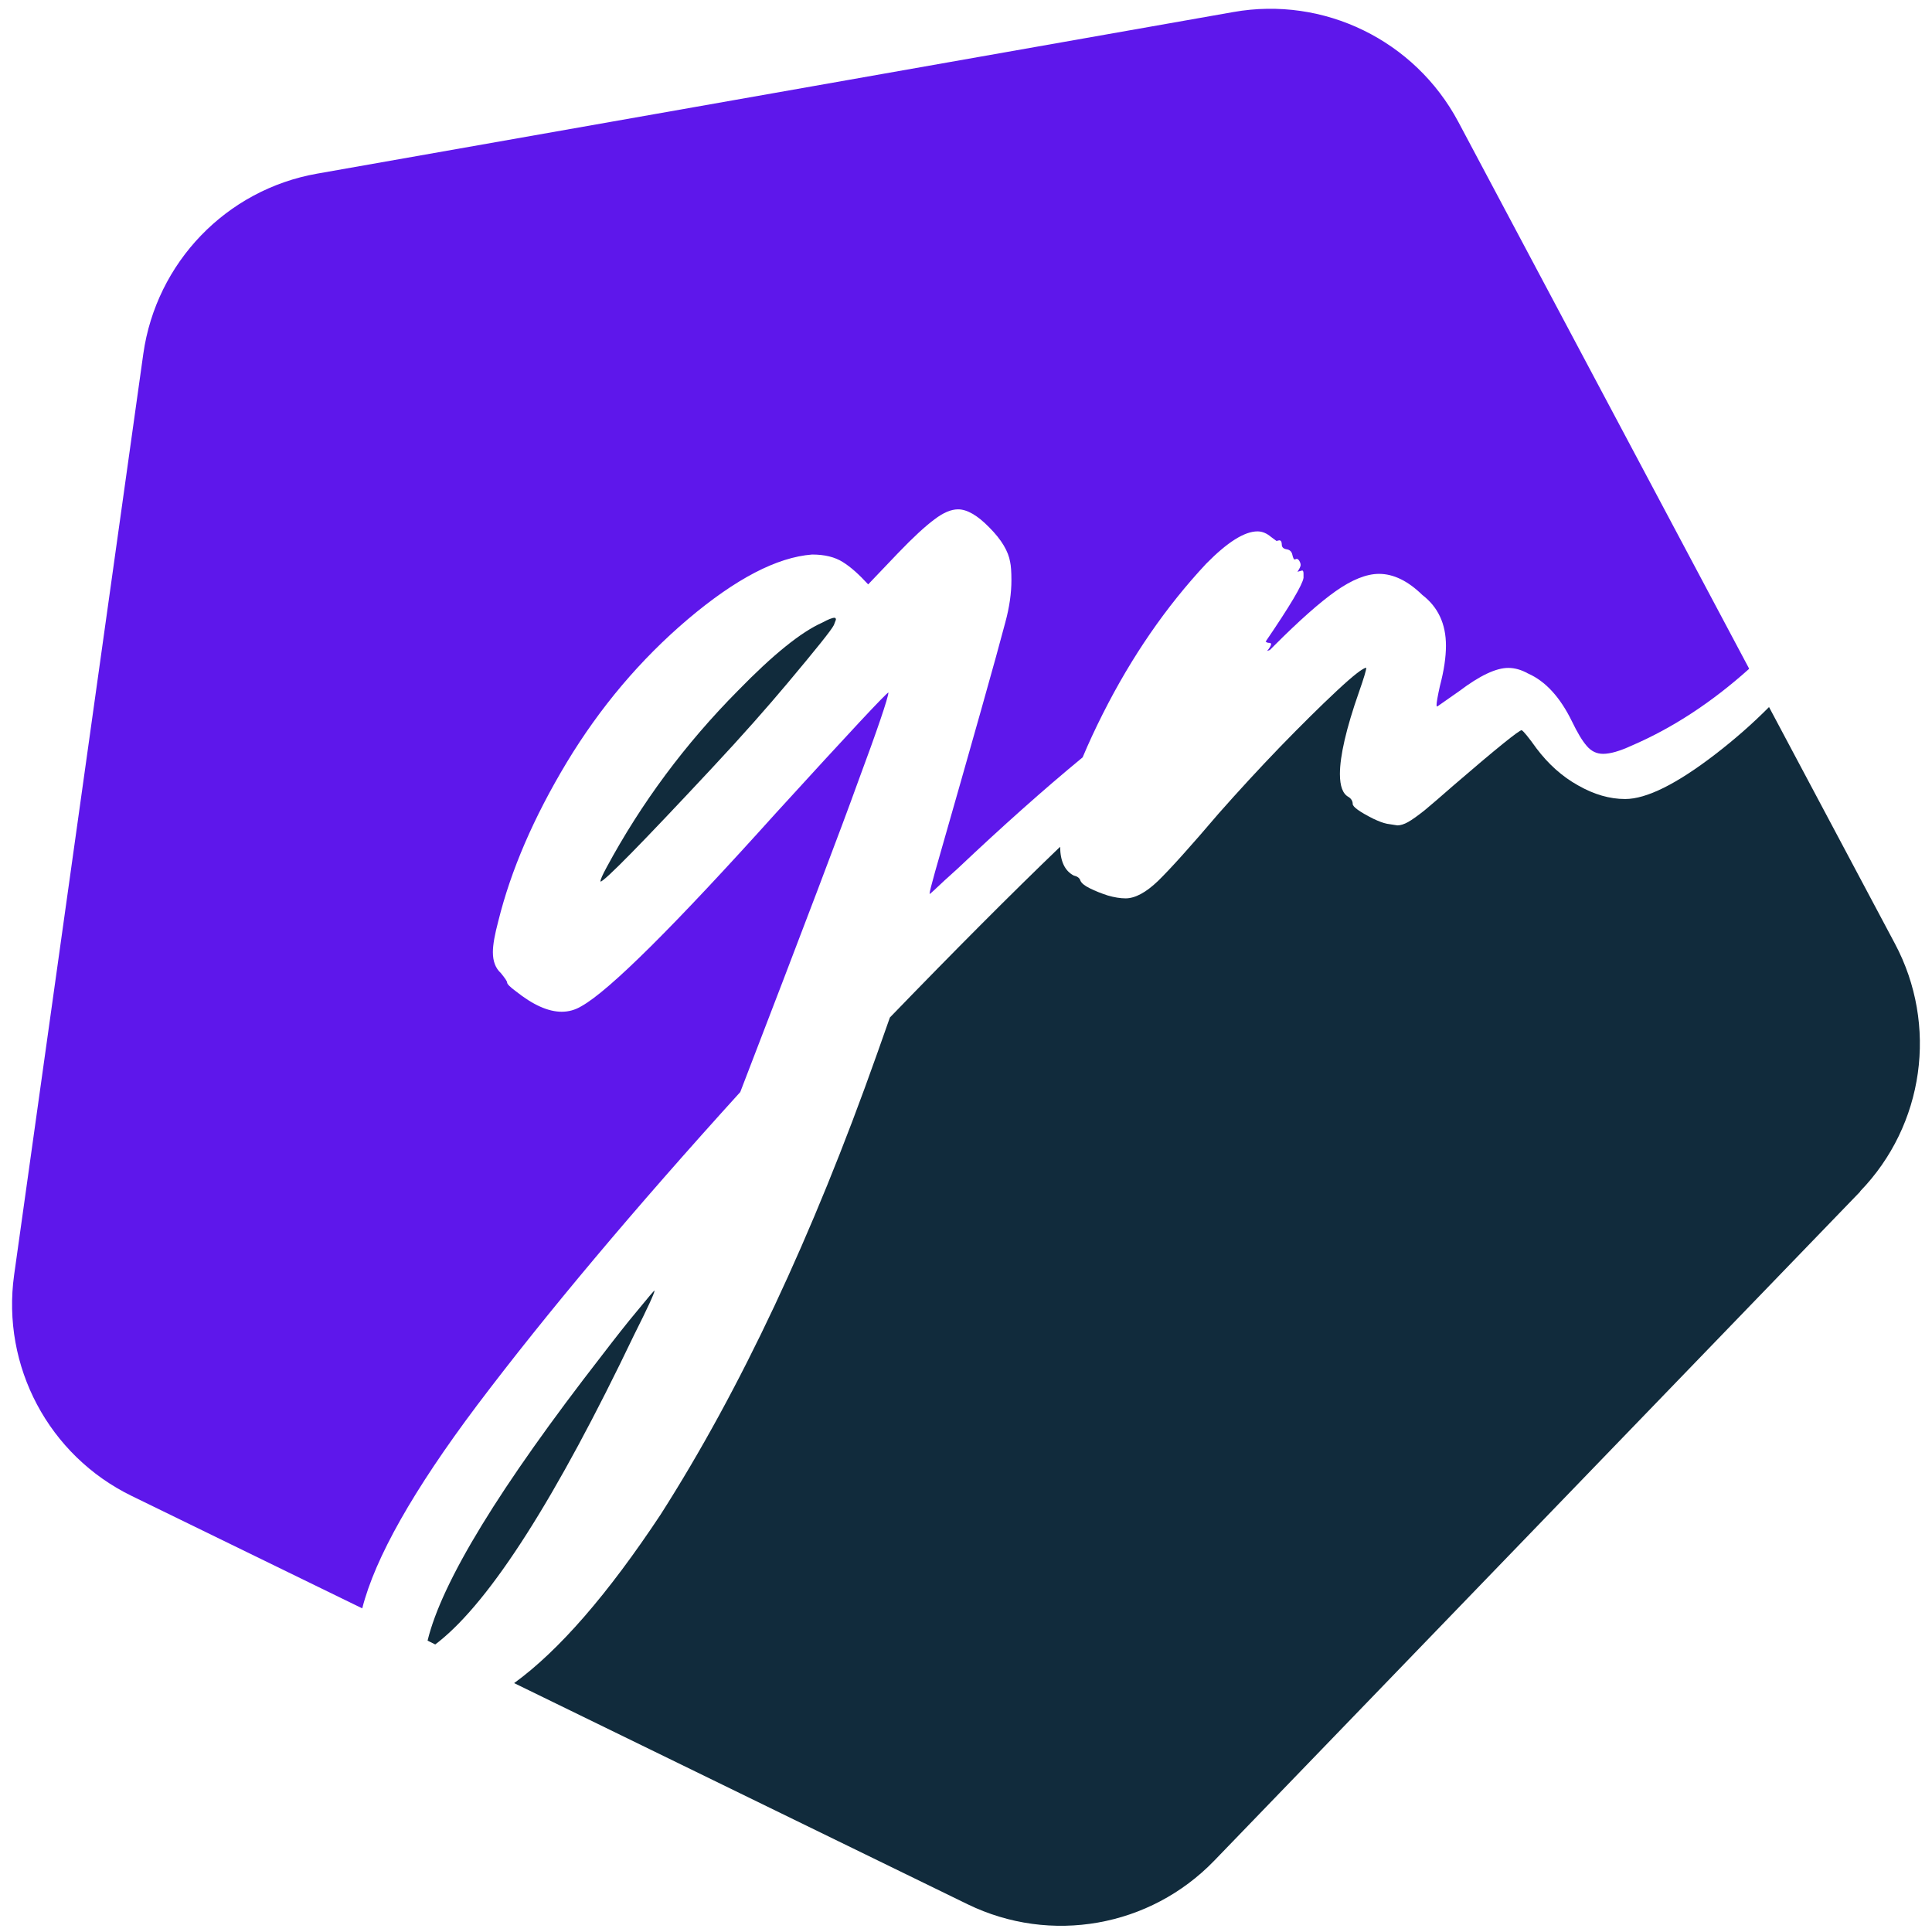
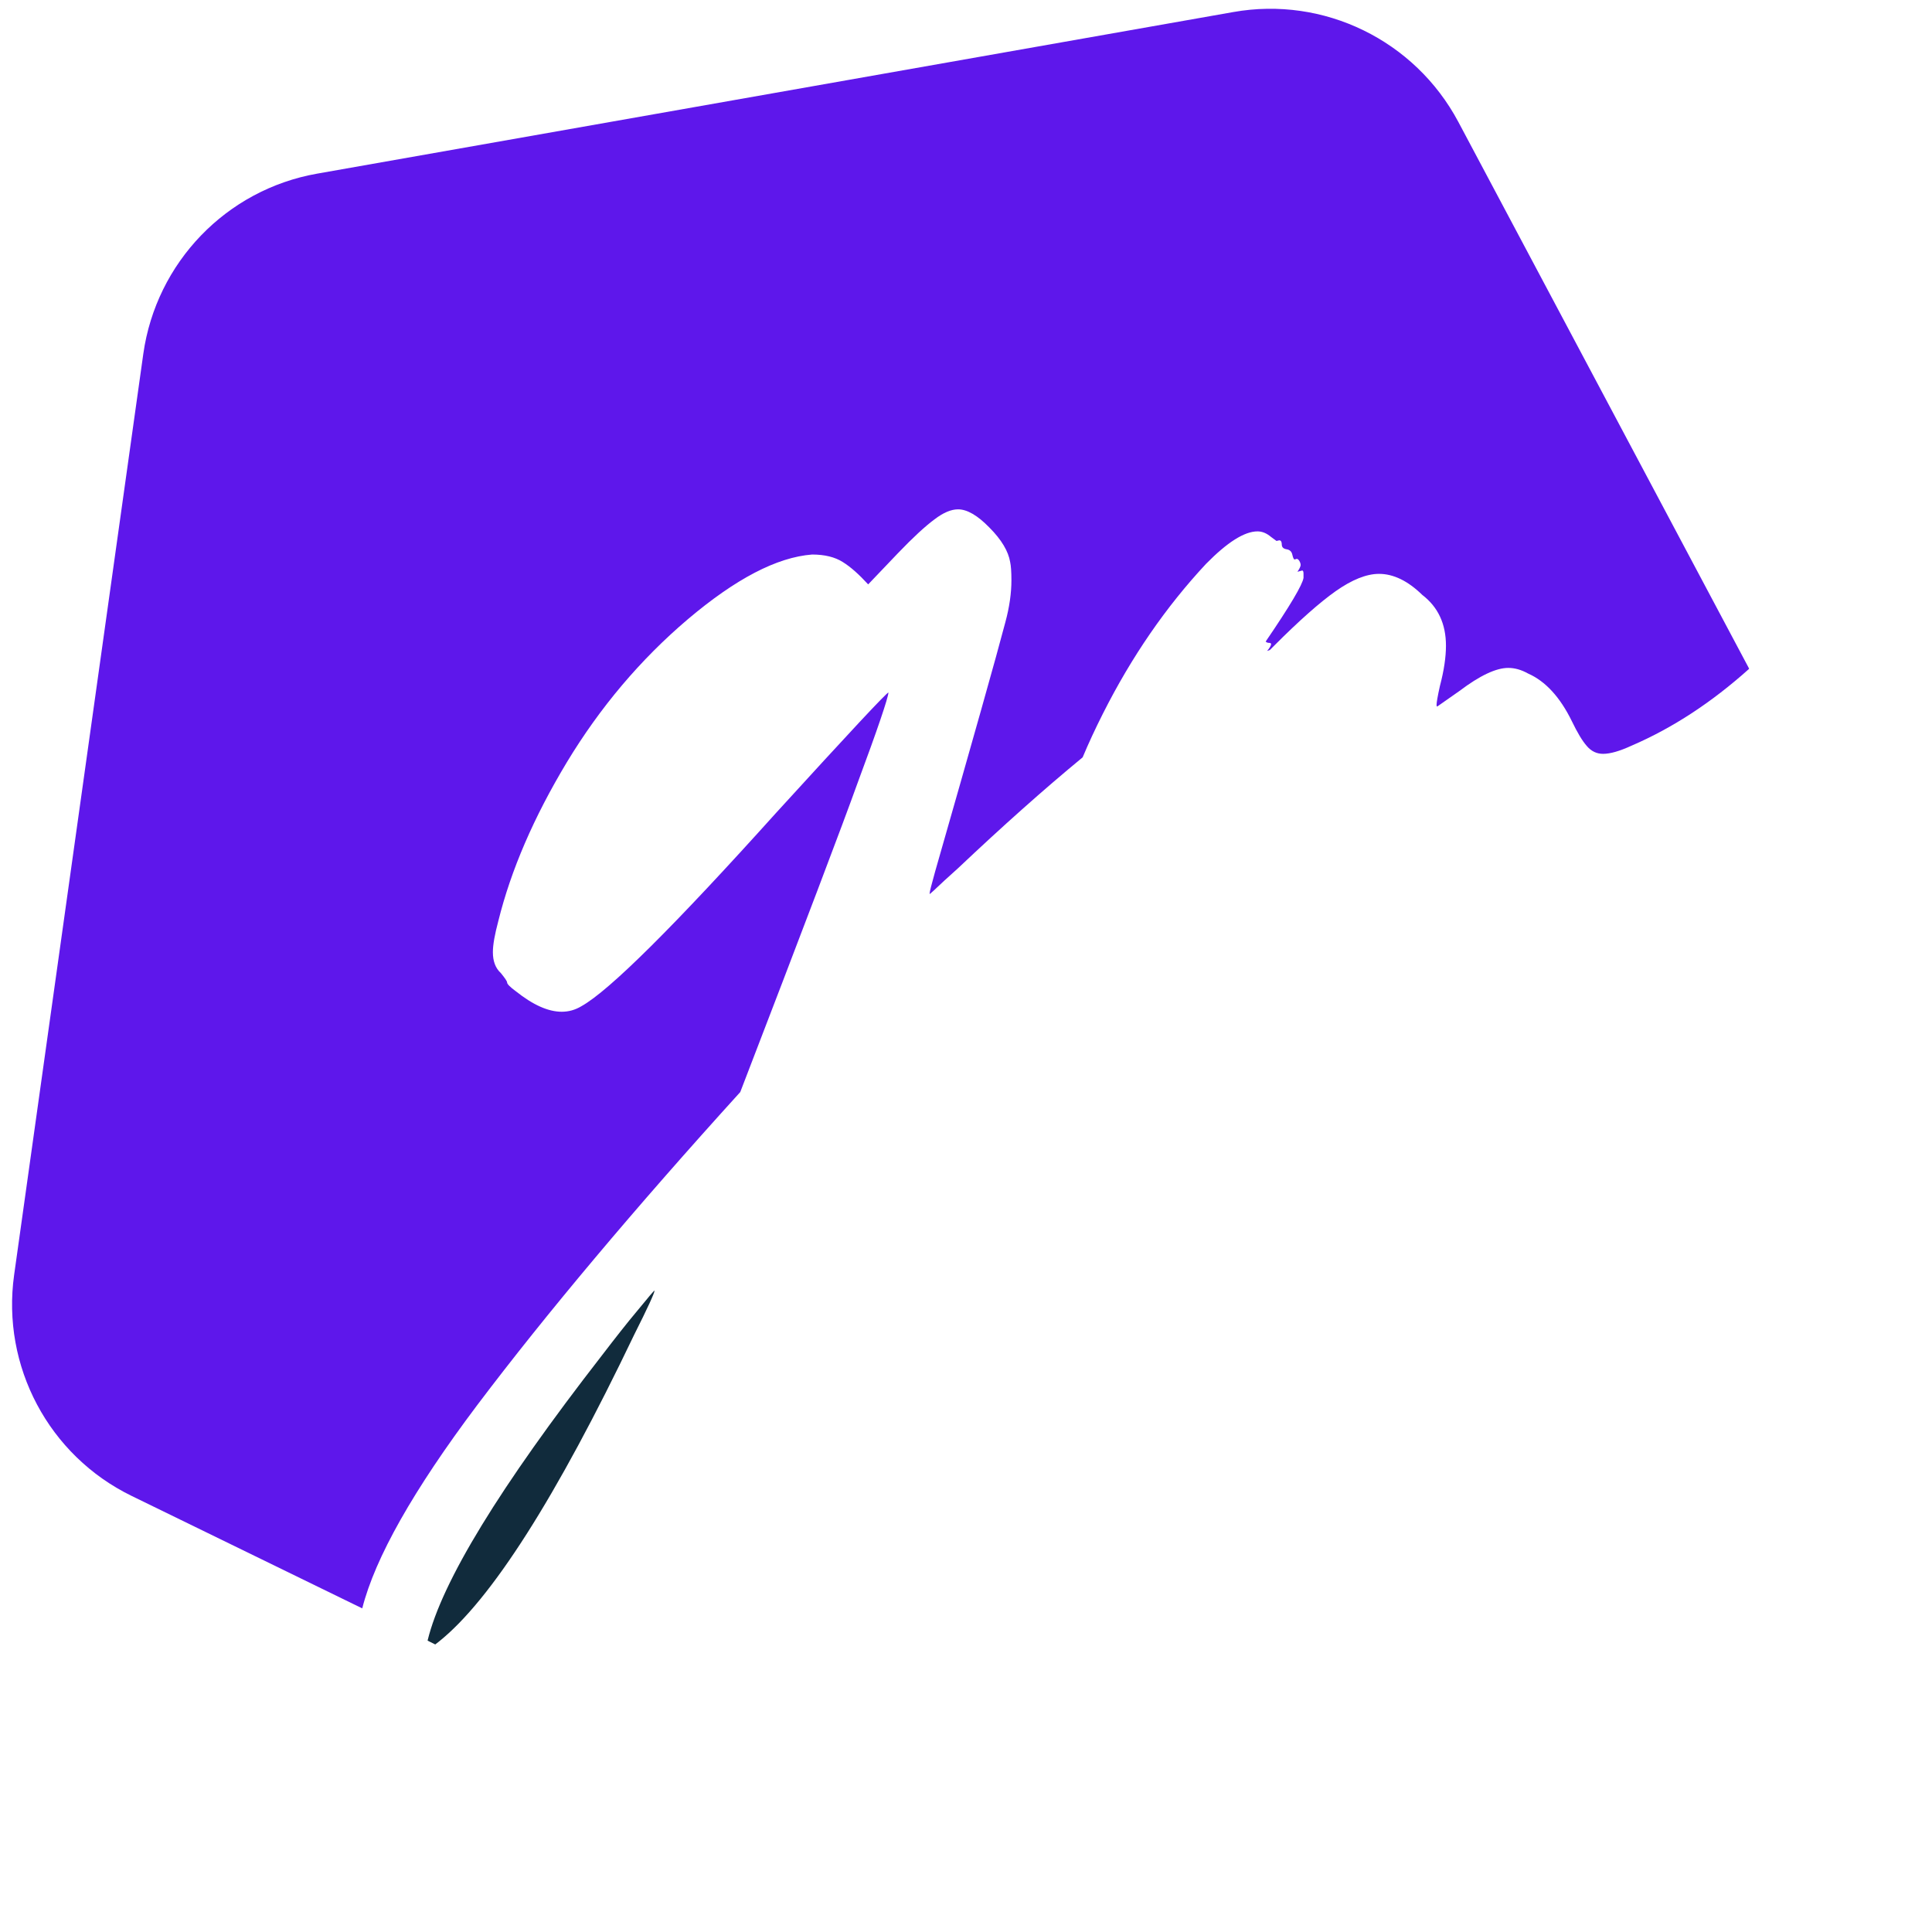
<svg xmlns="http://www.w3.org/2000/svg" width="500" zoomAndPan="magnify" viewBox="0 0 375 375" height="500" preserveAspectRatio="xMidYMid meet" version="1.0">
  <path fill="#112b3c" d="M 127.039 250.531 C 127.039 250.965 125.738 253.816 123.102 259.055 C 107.977 290.672 95.328 310.539 85.16 318.66 L 84.48 319.188 L 82.992 318.445 C 85.75 307.039 97.004 288.594 116.809 263.113 C 119.352 259.797 121.645 256.855 123.785 254.312 C 125.859 251.77 126.945 250.5 127.039 250.5 Z M 127.039 250.531 " fill-opacity="1" fill-rule="nonzero" />
-   <path fill="#112b3c" d="M 138.199 149.078 C 124.496 163.77 117.273 171.117 116.562 171.117 L 116.562 170.992 C 116.562 170.715 116.934 169.844 117.738 168.359 C 124.496 155.836 132.988 144.398 143.219 134.074 C 150.039 127.07 155.492 122.668 159.617 120.84 C 160.762 120.219 161.539 119.91 161.973 119.91 C 162.156 119.91 162.25 120.035 162.25 120.281 L 161.848 121.336 C 161.352 122.328 158.375 126.016 152.922 132.523 C 148.891 137.328 144.023 142.848 138.227 149.047 Z M 138.199 149.078 " fill-opacity="1" fill-rule="nonzero" />
  <path fill="#5e17eb" d="M 339.492 129.828 C 332.27 136.309 324.676 141.297 316.676 144.738 C 314.383 145.793 312.555 146.32 311.16 146.32 C 309.922 146.32 308.867 145.824 308 144.801 C 307.098 143.777 306.168 142.195 305.117 140.027 C 302.82 135.316 299.969 132.215 296.59 130.727 C 295.258 129.984 293.988 129.641 292.746 129.641 C 290.391 129.641 287.23 131.129 283.293 134.105 L 278.953 137.145 C 278.953 137.145 278.832 137.051 278.832 136.863 C 278.832 136.367 279.047 135.129 279.48 133.176 C 280.285 130.137 280.66 127.504 280.66 125.332 C 280.66 121.117 279.141 117.832 276.07 115.477 C 273.281 112.75 270.461 111.387 267.672 111.387 C 265.223 111.387 262.402 112.531 259.27 114.734 C 256.109 116.965 252.141 120.5 247.336 125.305 L 246.469 126.172 L 245.941 126.355 C 246.438 125.77 246.719 125.305 246.719 125.023 C 246.719 124.867 246.594 124.777 246.285 124.777 C 246.066 124.777 245.879 124.715 245.664 124.527 C 250.375 117.617 252.824 113.492 253.012 112.16 L 253.012 111.355 C 253.012 110.953 252.918 110.734 252.762 110.734 L 251.832 110.98 C 252.234 110.395 252.453 109.93 252.453 109.68 C 252.453 109.402 252.359 109.152 252.203 108.875 C 252.02 108.594 251.863 108.473 251.676 108.473 L 251.305 108.594 C 251.117 108.594 250.996 108.316 250.84 107.664 C 250.715 107.078 250.344 106.703 249.723 106.613 C 249.137 106.52 248.793 106.238 248.793 105.684 C 248.793 105.188 248.641 104.875 248.297 104.875 L 247.77 105 L 246.719 104.227 C 245.91 103.543 245.043 103.141 244.082 103.141 C 241.539 103.141 238.223 105.246 234.102 109.434 C 226.32 117.77 219.656 127.441 214.078 138.508 C 212.559 141.516 211.258 144.336 210.141 147 C 202.547 153.262 194.488 160.453 185.965 168.512 L 183.328 170.898 C 181.5 172.637 180.508 173.535 180.445 173.535 L 180.445 173.379 C 180.445 173.133 180.785 171.734 181.5 169.195 C 188.848 143.527 193.402 127.41 195.137 120.777 C 195.945 117.801 196.316 115.074 196.316 112.625 C 196.316 110.953 196.223 109.773 196.07 109.09 C 195.727 107.016 194.395 104.754 192.039 102.395 C 189.715 100.008 187.699 98.863 185.965 98.863 C 184.629 98.863 183.113 99.484 181.375 100.816 C 179.609 102.117 177.254 104.285 174.277 107.387 L 168.512 113.43 C 166.746 111.508 165.133 110.051 163.582 109.09 C 162.066 108.129 160.082 107.633 157.633 107.633 C 150.781 108.16 142.785 112.348 133.516 120.188 C 124.312 128 116.469 137.297 110.02 147.961 C 103.605 158.625 99.172 168.883 96.723 178.773 C 96.043 181.344 95.668 183.328 95.668 184.816 C 95.668 186.555 96.164 187.918 97.219 188.879 C 98.023 189.871 98.43 190.457 98.43 190.707 C 98.43 190.984 98.984 191.574 100.133 192.41 C 103.449 195.047 106.395 196.379 109.027 196.379 C 110.363 196.379 111.633 196.039 112.871 195.293 C 118.297 192.258 130.883 179.734 150.656 157.758 C 164.855 142.195 172.109 134.414 172.449 134.414 C 172.355 135.562 170.371 141.453 166.406 152.113 C 163.613 159.895 156.051 179.855 143.684 211.969 C 123.039 234.723 106.023 254.992 92.633 272.723 C 80.234 289.215 72.793 302.387 70.312 312.184 L 25.555 290.359 C 9.469 282.52 0.262 265.191 2.742 247.461 L 27.816 68.672 C 30.328 50.941 43.938 36.809 61.543 33.707 L 239.371 2.34 C 256.977 -0.793 274.613 7.824 283.047 23.633 L 339.461 129.703 Z M 339.492 129.828 " fill-opacity="1" fill-rule="nonzero" />
-   <path fill="#112b3c" d="M 361.098 231.25 L 235.684 361.156 C 223.223 374.055 203.941 377.461 187.824 369.621 L 99.793 326.691 C 108.504 320.367 117.988 309.426 128.215 293.988 C 143.715 269.719 157.695 239.961 170.219 204.594 L 172.727 197.496 C 185.375 184.414 196.379 173.379 205.77 164.359 C 205.801 167.211 206.699 169.039 208.406 169.938 C 209.086 170.094 209.551 170.402 209.707 170.93 C 209.895 171.395 210.512 171.922 211.535 172.418 C 212.59 172.945 213.77 173.41 215.008 173.812 C 216.277 174.184 217.457 174.371 218.48 174.371 C 220.309 174.371 222.414 173.254 224.773 170.992 C 227.129 168.699 231.062 164.328 236.582 157.852 C 240.363 153.57 244.301 149.293 248.453 144.984 C 252.605 140.707 256.266 137.082 259.488 134.074 C 262.711 131.066 264.602 129.613 265.191 129.613 C 265.191 130.047 264.727 131.625 263.766 134.355 C 261.285 141.422 260.078 146.754 260.078 150.223 C 260.078 152.609 260.637 154.098 261.75 154.688 C 262.277 155.027 262.559 155.492 262.559 156.051 C 262.559 156.609 263.891 157.57 266.523 158.902 C 267.578 159.398 268.445 159.742 269.223 159.895 C 269.965 160.02 270.617 160.113 271.234 160.207 C 271.824 160.207 272.539 159.988 273.312 159.555 C 274.086 159.121 275.172 158.344 276.535 157.262 C 277.871 156.145 279.73 154.562 282.117 152.457 C 290.422 145.297 294.855 141.73 295.352 141.73 C 295.691 141.887 296.684 143.094 298.234 145.266 C 300.527 148.301 303.195 150.719 306.324 152.457 C 309.426 154.223 312.461 155.09 315.438 155.09 C 319.559 155.09 325.387 152.207 332.891 146.441 C 336.793 143.438 340.266 140.367 343.367 137.238 L 367.793 183.145 C 376.223 198.953 373.496 218.387 361.035 231.25 Z M 361.098 231.25 " fill-opacity="1" fill-rule="nonzero" />
</svg>